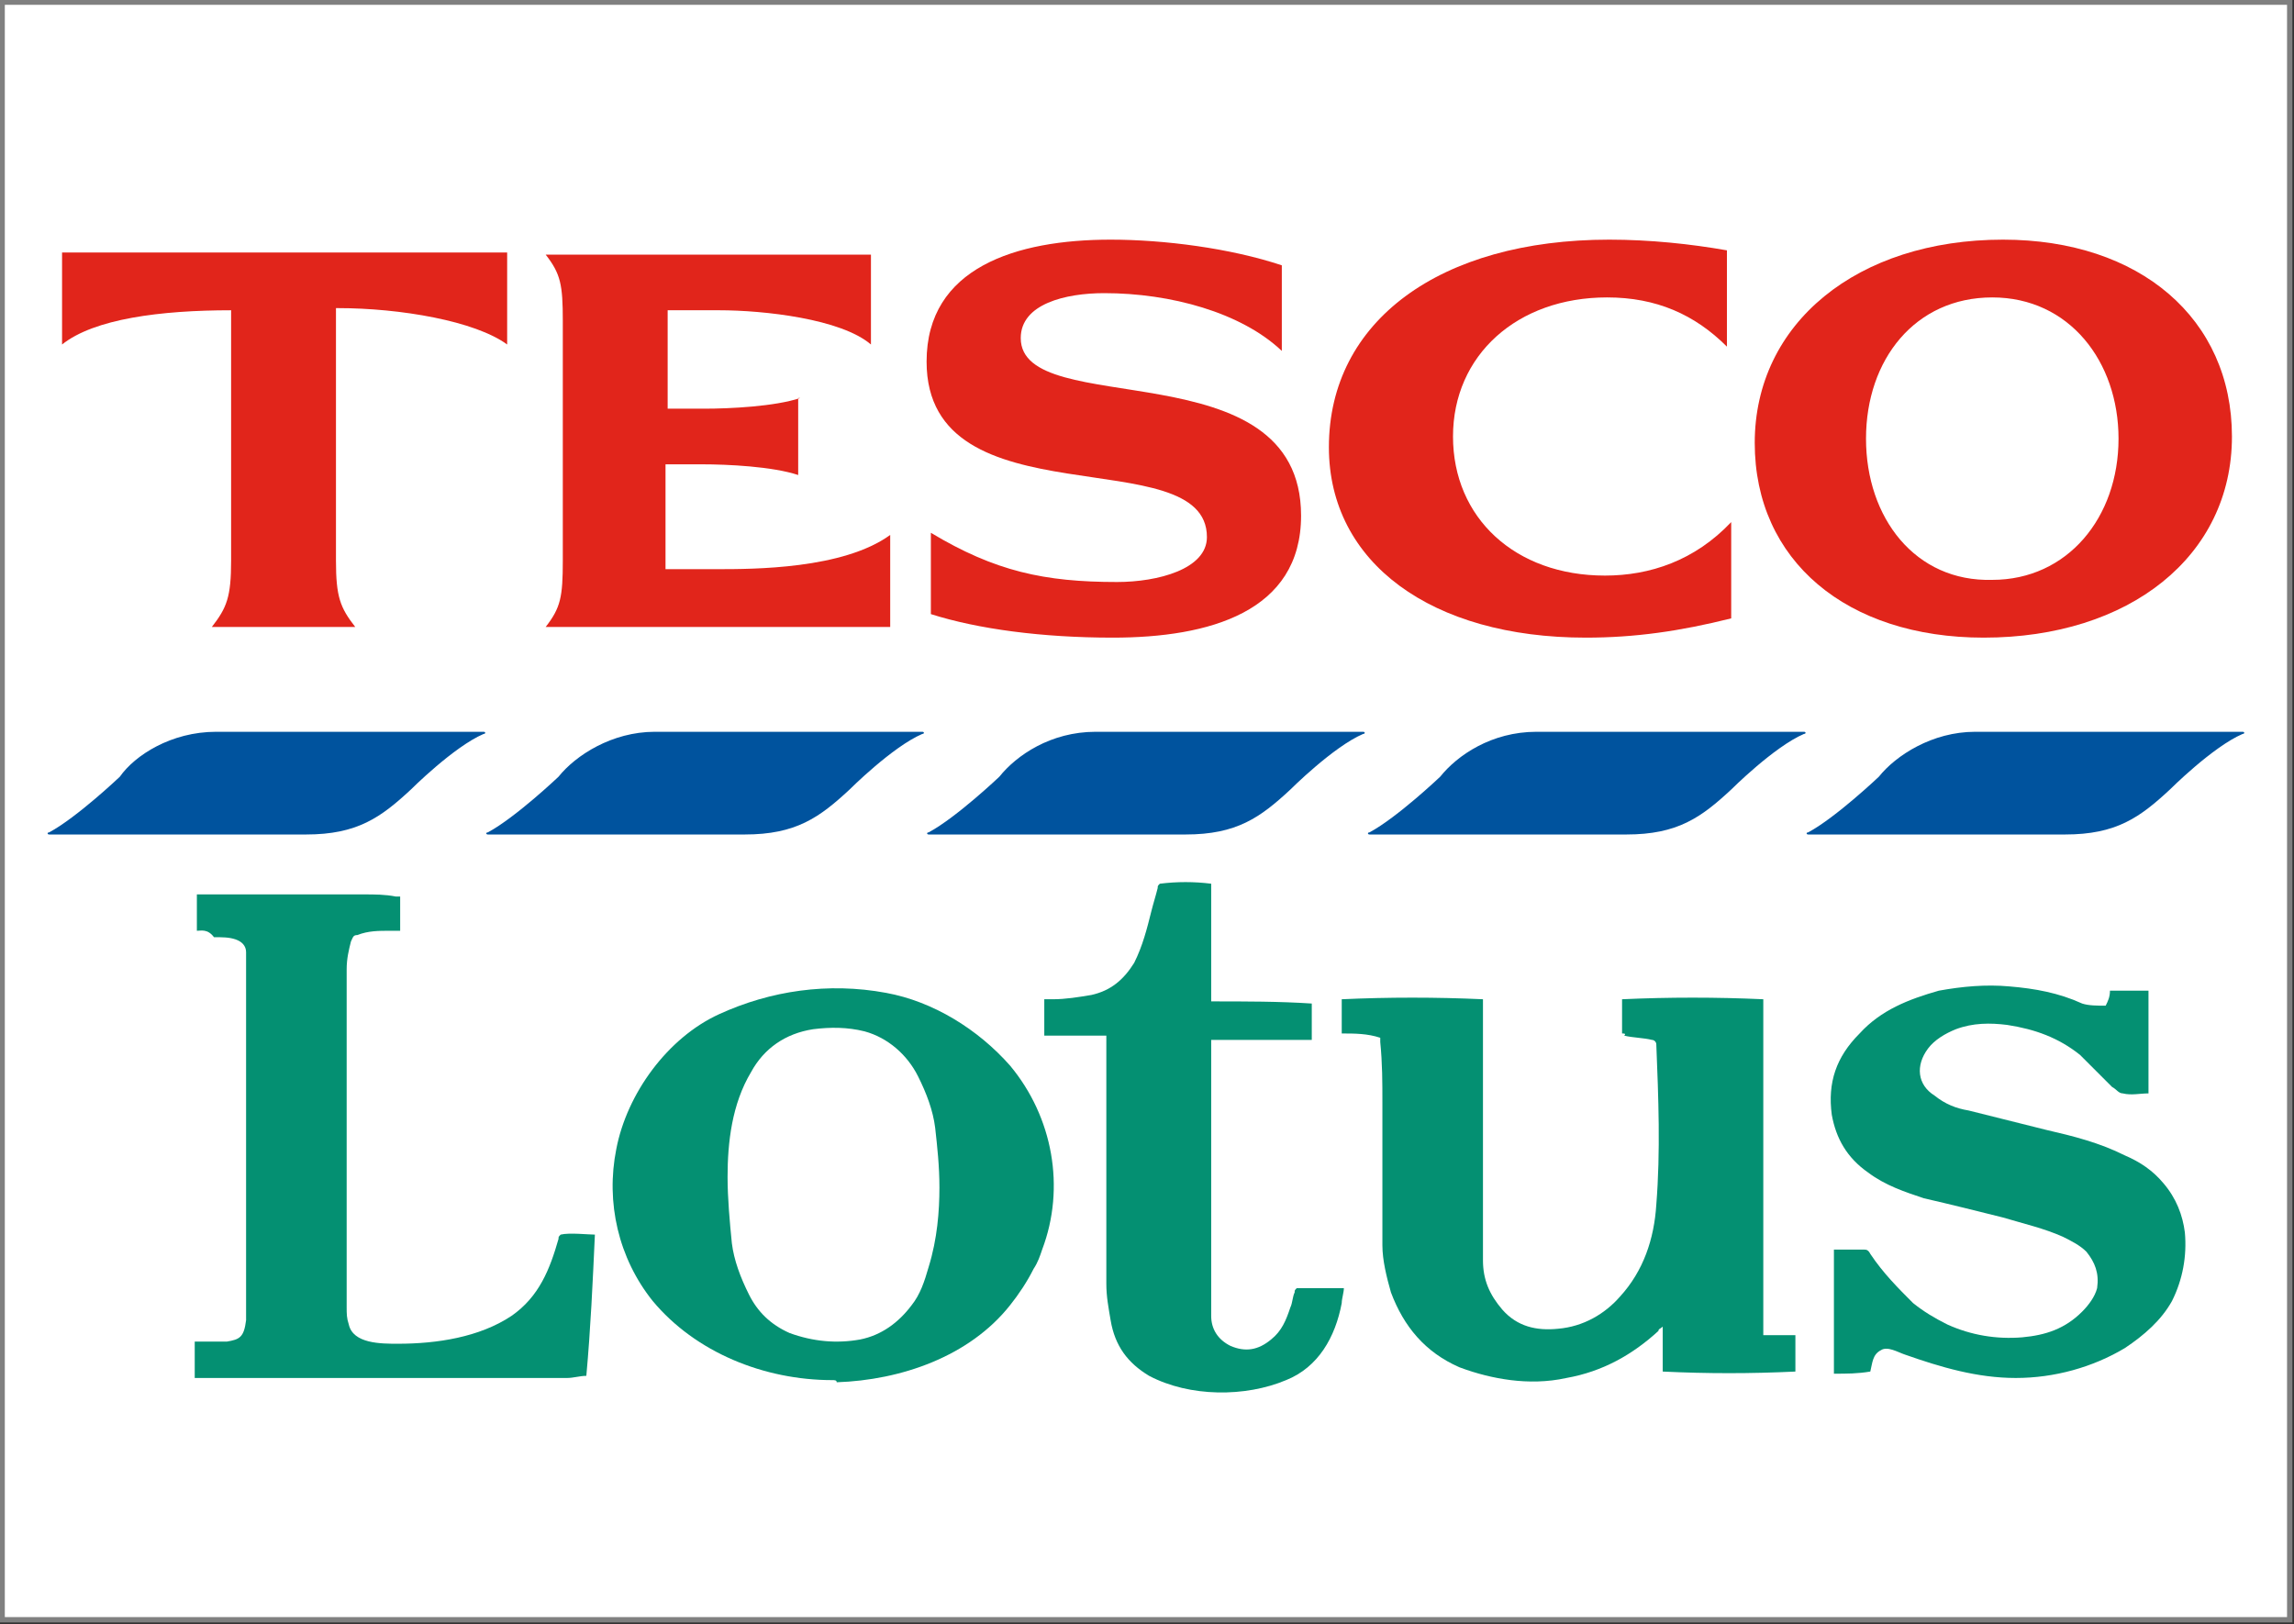
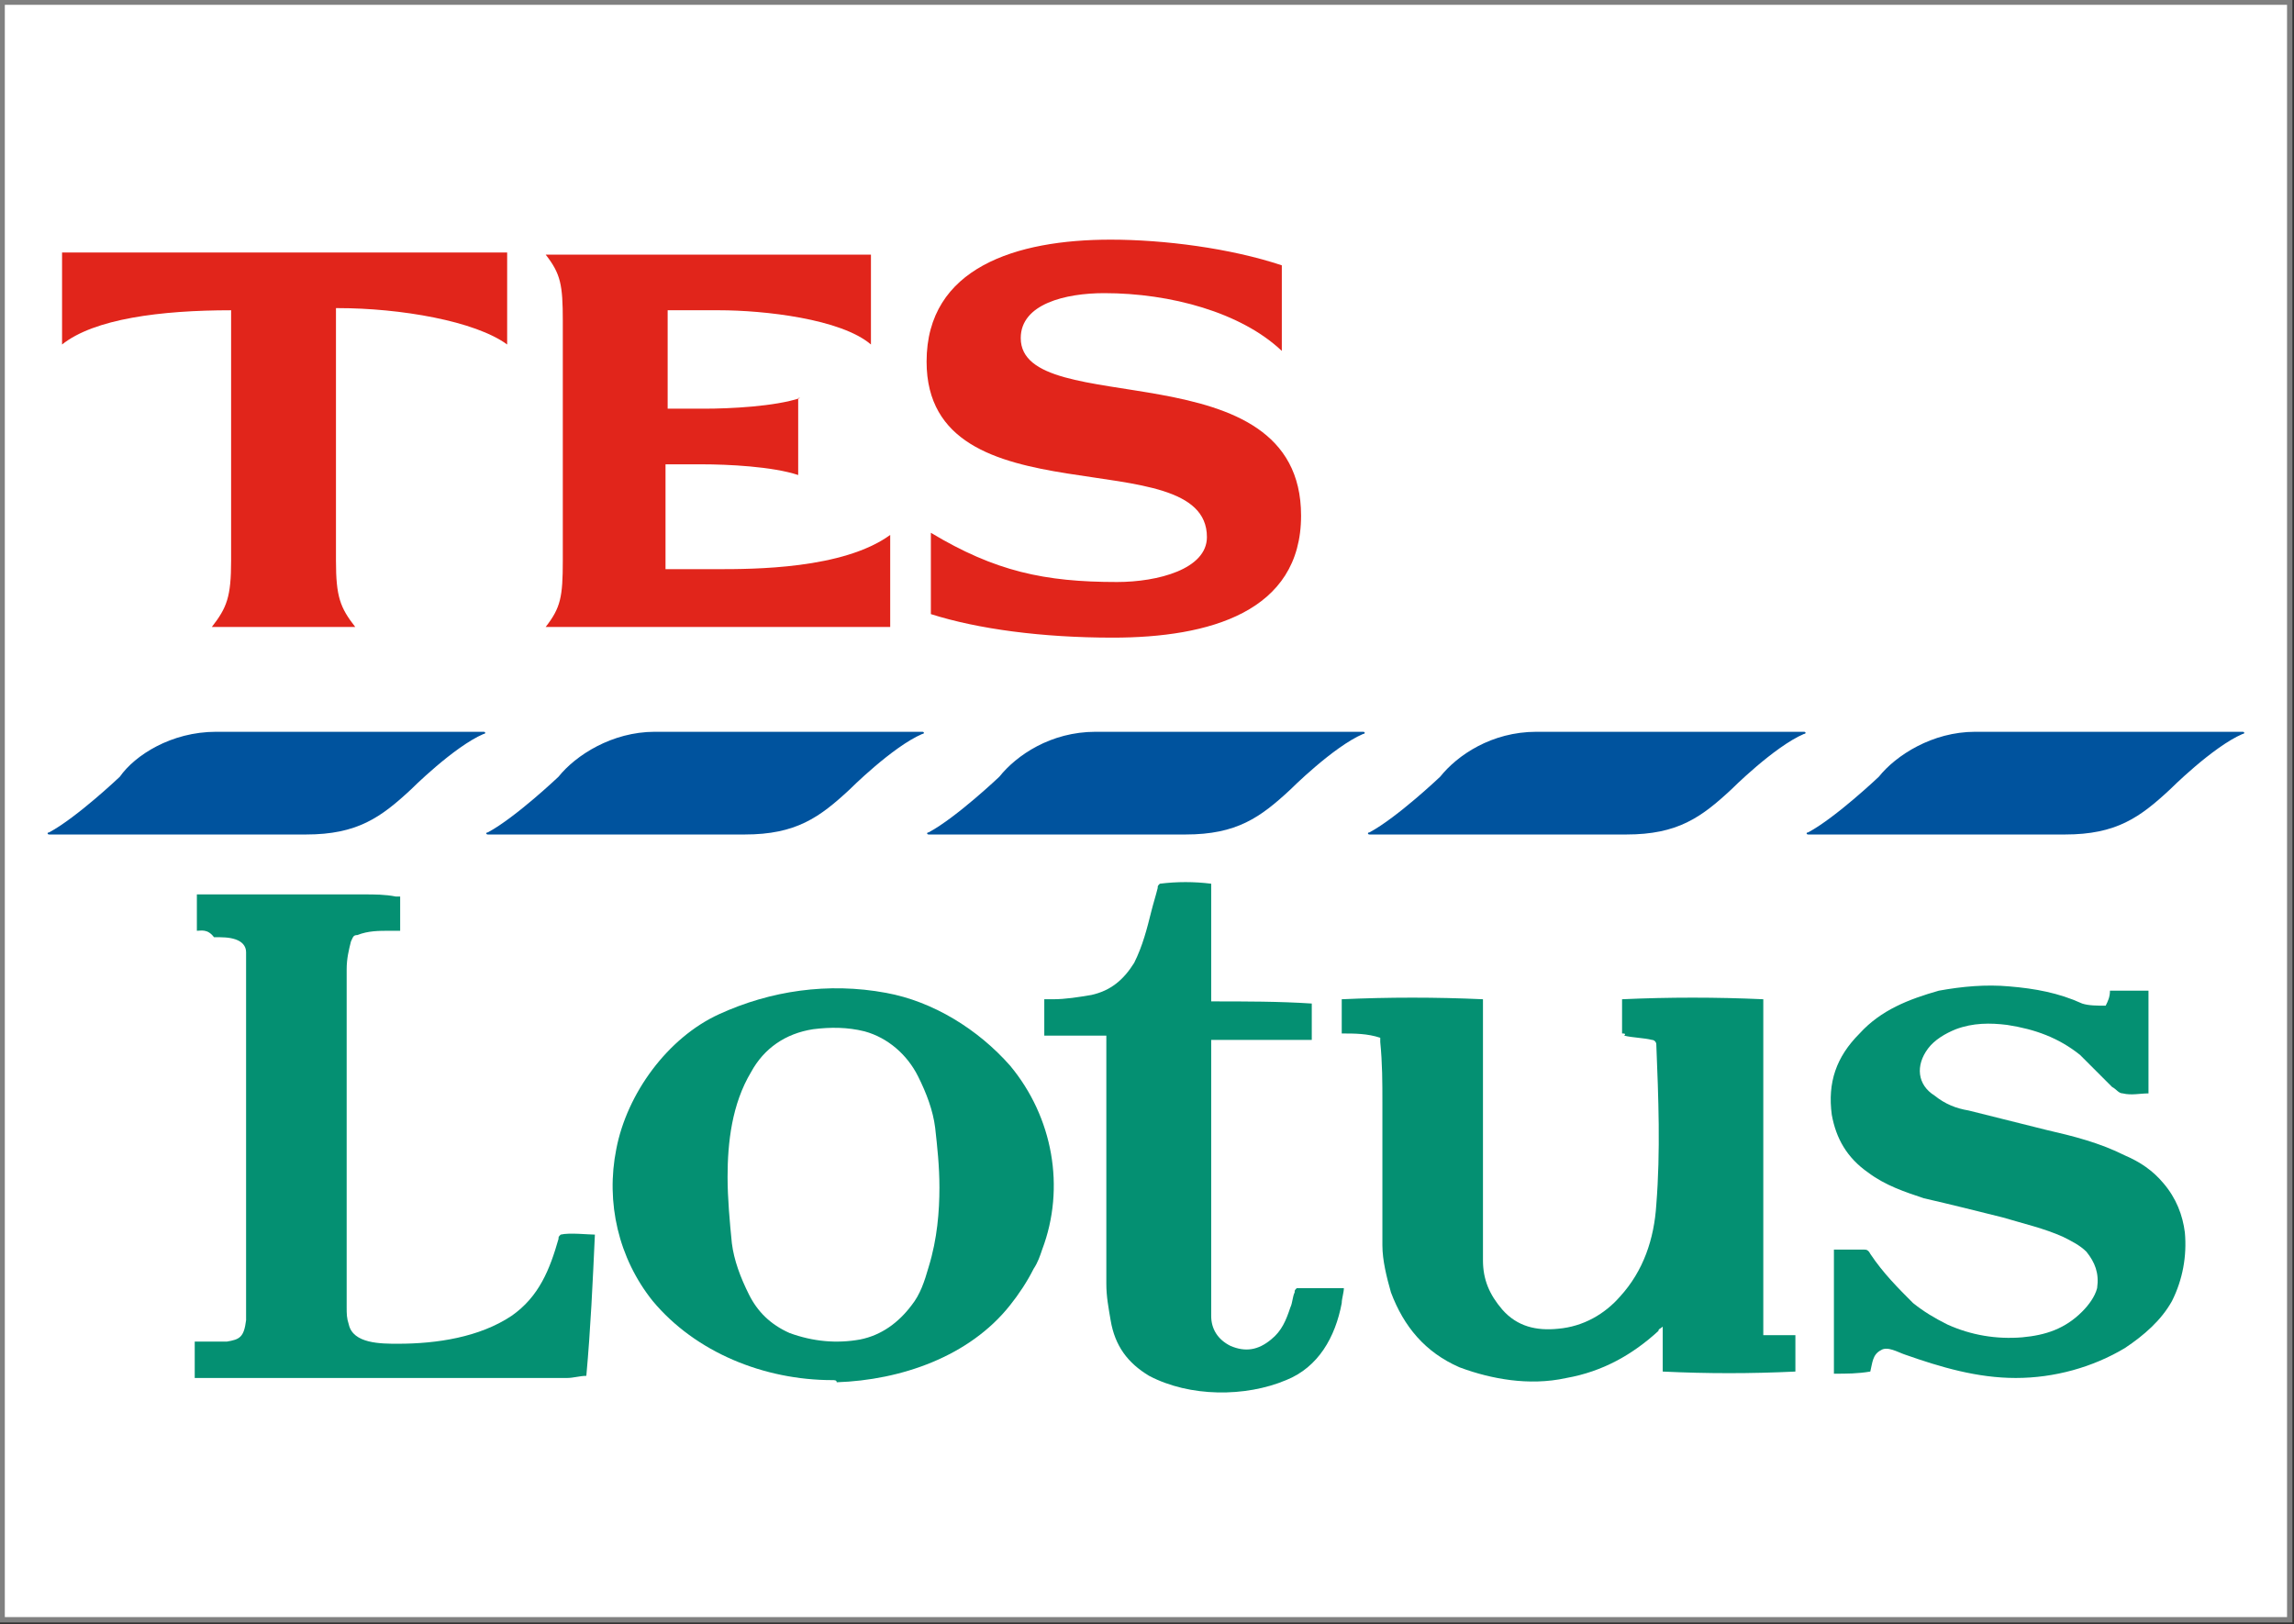
<svg xmlns="http://www.w3.org/2000/svg" xmlns:xlink="http://www.w3.org/1999/xlink" version="1.1" id="Capa_1" x="0px" y="0px" viewBox="0 0 107.2 75.9" style="enable-background:new 0 0 107.2 75.9;" xml:space="preserve">
  <rect x="0" y="0" width="107.2" height="75.9" fill="#333333" stroke="none" />
  <style type="text/css">
	.st0{fill-rule:evenodd;clip-rule:evenodd;fill:#FFFFFF;stroke:#808080;stroke-width:0.25;stroke-miterlimit:10;}
	.st1{fill:#049072;}
	.st2{clip-path:url(#SVGID_00000160885497537595077350000012787707690481437340_);fill:#00539E;}
	.st3{fill:#00539E;}
	.st4{fill:#E1251B;}
</style>
  <g>
    <rect x="0.1" y="0.1" class="st0" width="106.9" height="75.6" />
  </g>
  <g>
    <g>
      <path class="st1" d="M75.8,48.3c0-0.5,0-1.1,0-1.6c2.2-0.1,4.4-0.1,6.6,0c0,5.2,0,10.4,0,15.7c0.5,0,1,0,1.5,0c0,0.6,0,1.1,0,1.7    c-2.1,0.1-4.1,0.1-6.2,0c0-0.7,0-1.3,0-2.1c-0.1,0.1-0.2,0.1-0.2,0.2c-1.2,1.1-2.6,1.9-4.3,2.2c-0.9,0.2-1.8,0.2-2.6,0.1    c-0.8-0.1-1.6-0.3-2.4-0.6c-1.6-0.7-2.6-1.9-3.2-3.5c-0.2-0.7-0.4-1.5-0.4-2.2c0-2.2,0-4.4,0-6.7c0-0.9,0-1.8-0.1-2.8    c0,0,0-0.1,0-0.2c-0.6-0.2-1.2-0.2-1.8-0.2c0-0.5,0-1.1,0-1.6c2.2-0.1,4.4-0.1,6.6,0c0,0.1,0,0.2,0,0.3c0,4,0,8,0,11.9    c0,0.9,0.3,1.6,0.9,2.3c0.7,0.8,1.6,1,2.6,0.9c1.2-0.1,2.2-0.7,2.9-1.5c1.1-1.2,1.6-2.7,1.7-4.3c0.2-2.5,0.1-5,0-7.5    c0-0.1-0.1-0.2-0.2-0.2c-0.4-0.1-0.9-0.1-1.3-0.2C76,48.3,75.9,48.3,75.8,48.3z" />
      <path class="st1" d="M38.9,64.5c-3.2,0-6.4-1.3-8.4-3.7c-1.6-2-2.2-4.6-1.7-7.1c0.5-2.6,2.4-5.2,4.8-6.3c2.4-1.1,5.1-1.5,7.8-1    c2.2,0.4,4.3,1.7,5.8,3.4c2,2.4,2.6,5.7,1.5,8.6c-0.1,0.3-0.2,0.6-0.4,0.9c-0.3,0.6-0.7,1.2-1.1,1.7c-1.9,2.4-5.1,3.5-8.1,3.6    C39.1,64.5,39,64.5,38.9,64.5z M43.9,55.5c0-1-0.1-1.9-0.2-2.8c-0.1-0.8-0.4-1.6-0.8-2.4c-0.5-1-1.4-1.8-2.5-2.1    C39.6,48,38.8,48,38,48.1c-1.3,0.2-2.3,0.9-2.9,2C34.2,51.6,34,53.4,34,55c0,1,0.1,2.1,0.2,3.1c0.1,0.8,0.4,1.6,0.8,2.4    c0.4,0.8,1,1.4,1.9,1.8c1.1,0.4,2.2,0.5,3.3,0.3c1-0.2,1.8-0.8,2.4-1.6c0.4-0.5,0.6-1.1,0.8-1.8C43.8,57.9,43.9,56.6,43.9,55.5z" />
      <path class="st1" d="M98.4,47c0.1-0.2,0.2-0.4,0.2-0.7c0.6,0,1.2,0,1.8,0c0,1.6,0,3.2,0,4.8c-0.4,0-0.8,0.1-1.2,0    c-0.2,0-0.3-0.2-0.5-0.3c-0.5-0.5-1-1-1.5-1.5c-1-0.8-2.1-1.2-3.4-1.4c-0.8-0.1-1.6-0.1-2.4,0.2c-0.5,0.2-1,0.5-1.3,0.9    c-0.6,0.8-0.5,1.7,0.3,2.2c0.5,0.4,1,0.6,1.6,0.7c1.2,0.3,2.4,0.6,3.6,0.9c1.3,0.3,2.5,0.6,3.7,1.2c0.7,0.3,1.3,0.7,1.8,1.3    c0.6,0.7,0.9,1.5,1,2.3c0.1,1.1-0.1,2.2-0.6,3.2c-0.5,0.9-1.3,1.6-2.2,2.2c-1.5,0.9-3.3,1.4-5.1,1.4c-1.8,0-3.5-0.5-5.2-1.1    c-0.3-0.1-0.8-0.4-1.1-0.2c-0.4,0.2-0.4,0.6-0.5,1c-0.6,0.1-1.1,0.1-1.7,0.1c0-1.9,0-3.9,0-5.8c0.1,0,0.1,0,0.2,0    c0.4,0,0.8,0,1.2,0c0.1,0,0.2,0,0.3,0.2c0.6,0.9,1.3,1.6,2,2.3c0.5,0.4,1,0.7,1.6,1c1.1,0.5,2.3,0.7,3.5,0.6    c1.1-0.1,2-0.4,2.8-1.2c0.3-0.3,0.6-0.7,0.7-1.1c0.1-0.7-0.1-1.2-0.5-1.7c-0.3-0.3-0.7-0.5-1.1-0.7c-0.9-0.4-1.8-0.6-2.8-0.9    c-1.2-0.3-2.4-0.6-3.7-0.9c-0.9-0.3-1.8-0.6-2.6-1.2c-1-0.7-1.5-1.6-1.7-2.7c-0.2-1.5,0.2-2.7,1.3-3.8c1-1.1,2.3-1.6,3.7-2    c1.1-0.2,2.2-0.3,3.3-0.2c1.2,0.1,2.3,0.3,3.4,0.8C97.6,47,98,47,98.4,47z" />
      <path class="st1" d="M9.2,43.5c0-0.6,0-1.2,0-1.7c0.1,0,0.2,0,0.2,0c0.9,0,1.8,0,2.7,0c1.6,0,3.3,0,4.9,0c0.5,0,1,0,1.5,0.1    c0.1,0,0.1,0,0.2,0c0,0.5,0,1.1,0,1.6c-0.2,0-0.3,0-0.5,0c-0.5,0-1,0-1.5,0.2c-0.2,0-0.2,0.1-0.3,0.3c-0.1,0.4-0.2,0.8-0.2,1.3    c0,5.3,0,10.5,0,15.8c0,0.3,0,0.5,0.1,0.8c0.2,0.9,1.5,0.9,2.3,0.9c1.8,0,3.8-0.3,5.3-1.3c1.3-0.9,1.8-2.2,2.2-3.6    c0-0.1,0-0.1,0.1-0.2c0.4-0.1,1.3,0,1.6,0c-0.1,2.2-0.2,4.4-0.4,6.6c-0.3,0-0.6,0.1-0.9,0.1c-1.4,0-2.7,0-4.1,0c-4.3,0-8.7,0-13,0    c-0.1,0-0.2,0-0.3,0c0-0.6,0-1.1,0-1.7c0.1,0,0.2,0,0.3,0c0.4,0,0.8,0,1.2,0c0.6-0.1,0.8-0.2,0.9-1c0-0.1,0-0.3,0-0.4    c0-5.3,0-10.7,0-16c0-0.3,0-0.5,0-0.8c0-0.3-0.2-0.5-0.5-0.6c-0.3-0.1-0.6-0.1-1-0.1C9.7,43.4,9.4,43.5,9.2,43.5z" />
      <path class="st1" d="M51.7,48.4c-1,0-1.9,0-2.9,0c0-0.6,0-1.1,0-1.7c0.2,0,0.3,0,0.4,0c0.6,0,1.2-0.1,1.8-0.2    c0.9-0.2,1.5-0.7,2-1.5c0.4-0.8,0.6-1.6,0.8-2.4c0.1-0.4,0.2-0.7,0.3-1.1c0-0.1,0-0.1,0.1-0.2c0.8-0.1,1.6-0.1,2.4,0    c0,1.8,0,3.6,0,5.5c1.6,0,3.2,0,4.7,0.1c0,0.6,0,1.1,0,1.7c-1.6,0-3.1,0-4.7,0c0,0.1,0,0.3,0,0.4c0,3.5,0,6.9,0,10.4    c0,0.7,0,1.4,0,2.1c0,0.6,0.3,1.1,0.9,1.4c0.7,0.3,1.3,0.2,1.9-0.3c0.5-0.4,0.7-0.9,0.9-1.5c0.1-0.2,0.1-0.5,0.2-0.7    c0-0.1,0-0.1,0.1-0.2c0.7,0,1.5,0,2.2,0c0,0.2-0.1,0.5-0.1,0.7c-0.3,1.6-1.1,3-2.6,3.6c-1.9,0.8-4.5,0.8-6.4-0.2    c-1-0.6-1.6-1.4-1.8-2.6c-0.1-0.6-0.2-1.1-0.2-1.7c0-3.6,0-7.3,0-10.9C51.7,48.6,51.7,48.5,51.7,48.4z" />
    </g>
    <g>
      <defs>
        <rect id="SVGID_1_" x="2.2" y="11.2" width="102.7" height="27.8" />
      </defs>
      <clipPath id="SVGID_00000157279544494853199480000000075626205910984122_">
        <use xlink:href="#SVGID_1_" style="overflow:visible;" />
      </clipPath>
      <path style="clip-path:url(#SVGID_00000157279544494853199480000000075626205910984122_);fill:#00539E;" d="M10.1,34.2h12.5    c0.1,0,0.1,0.1,0,0.1c-1.4,0.6-3.4,2.6-3.4,2.6c-1.4,1.3-2.5,2.1-4.9,2.1h-12c-0.1,0-0.1-0.1,0-0.1c1.3-0.7,3.3-2.6,3.3-2.6    C6.3,35.3,8,34.2,10.1,34.2" />
      <path style="clip-path:url(#SVGID_00000157279544494853199480000000075626205910984122_);fill:#00539E;" d="M92.3,34.2h12.5    c0.1,0,0.1,0.1,0,0.1c-1.4,0.6-3.4,2.6-3.4,2.6c-1.4,1.3-2.5,2.1-4.9,2.1h-12c-0.1,0-0.1-0.1,0-0.1c1.3-0.7,3.3-2.6,3.3-2.6    C88.6,35.3,90.3,34.2,92.3,34.2" />
    </g>
    <g>
      <path class="st3" d="M30.6,34.2h12.5c0.1,0,0.1,0.1,0,0.1c-1.4,0.6-3.4,2.6-3.4,2.6c-1.4,1.3-2.5,2.1-4.9,2.1h-12    c-0.1,0-0.1-0.1,0-0.1c1.3-0.7,3.3-2.6,3.3-2.6C26.9,35.3,28.6,34.2,30.6,34.2" />
      <path class="st3" d="M51.2,34.2h12.5c0.1,0,0.1,0.1,0,0.1c-1.4,0.6-3.4,2.6-3.4,2.6c-1.4,1.3-2.5,2.1-4.9,2.1h-12    c-0.1,0-0.1-0.1,0-0.1c1.3-0.7,3.3-2.6,3.3-2.6C47.5,35.3,49.1,34.2,51.2,34.2" />
      <path class="st3" d="M71.8,34.2h12.5c0.1,0,0.1,0.1,0,0.1c-1.4,0.6-3.4,2.6-3.4,2.6c-1.4,1.3-2.5,2.1-4.9,2.1H64    c-0.1,0-0.1-0.1,0-0.1c1.3-0.7,3.3-2.6,3.3-2.6C68.1,35.3,69.7,34.2,71.8,34.2" />
-       <path class="st4" d="M75.2,11.2c-7.9,0-13.1,3.8-13.1,9.7c0,5.4,4.8,8.9,12,8.9c2.3,0,4.4-0.3,6.8-0.9v-4.5    c-1.7,1.8-3.8,2.5-5.9,2.5c-4.2,0-7.1-2.7-7.1-6.5c0-3.8,3-6.5,7.2-6.5c2.3,0,4.1,0.8,5.6,2.3v-4.5C79,11.4,77.1,11.2,75.2,11.2" />
      <path class="st4" d="M15.8,14.4c2.9,0,6.4,0.6,7.9,1.7v-4.3H2.9v4.3c1.5-1.2,4.6-1.6,7.9-1.6v11.7c0,1.7-0.2,2.2-0.9,3.1h6.7    c-0.7-0.9-0.9-1.4-0.9-3.1V14.4z" />
      <path class="st4" d="M37.4,18.6c-1.2,0.4-3.3,0.5-4.5,0.5h-1.7v-4.6h2.4c2.1,0,5.7,0.4,7.1,1.6v-4.2H25.5c0.7,0.9,0.8,1.4,0.8,3.1    v11.2c0,1.7-0.1,2.2-0.8,3.1h16.1V25c-2.2,1.6-6.4,1.6-8.1,1.6h-2.4v-4.9h1.7c1.2,0,3.3,0.1,4.5,0.5V18.6z" />
      <path class="st4" d="M59.9,12.4c-2.4-0.8-5.5-1.2-8-1.2c-4.4,0-8.6,1.3-8.6,5.7c0,7.6,13.1,3.6,13.1,8.2c0,1.5-2.3,2.1-4.2,2.1    c-3.4,0-5.7-0.5-8.7-2.3v3.8c2.2,0.7,5.2,1.1,8.5,1.1c4.5,0,8.8-1.2,8.8-5.7c0-7.9-13.1-4.4-13.1-8.3c0-1.6,2.1-2.1,3.9-2.1    c3.1,0,6.4,0.9,8.3,2.7V12.4z" />
-       <path class="st4" d="M104.3,20.4c0-5.5-4.3-9.2-10.7-9.2c-6.8,0-11.6,3.9-11.6,9.5c0,5.5,4.3,9.1,10.7,9.1    C99.5,29.8,104.3,26,104.3,20.4 M87.2,20.5c0-3.7,2.3-6.6,5.9-6.6c3.6,0,5.9,3,5.9,6.6c0,3.7-2.4,6.6-5.9,6.6    C89.5,27.2,87.2,24.2,87.2,20.5" />
    </g>
  </g>
</svg>